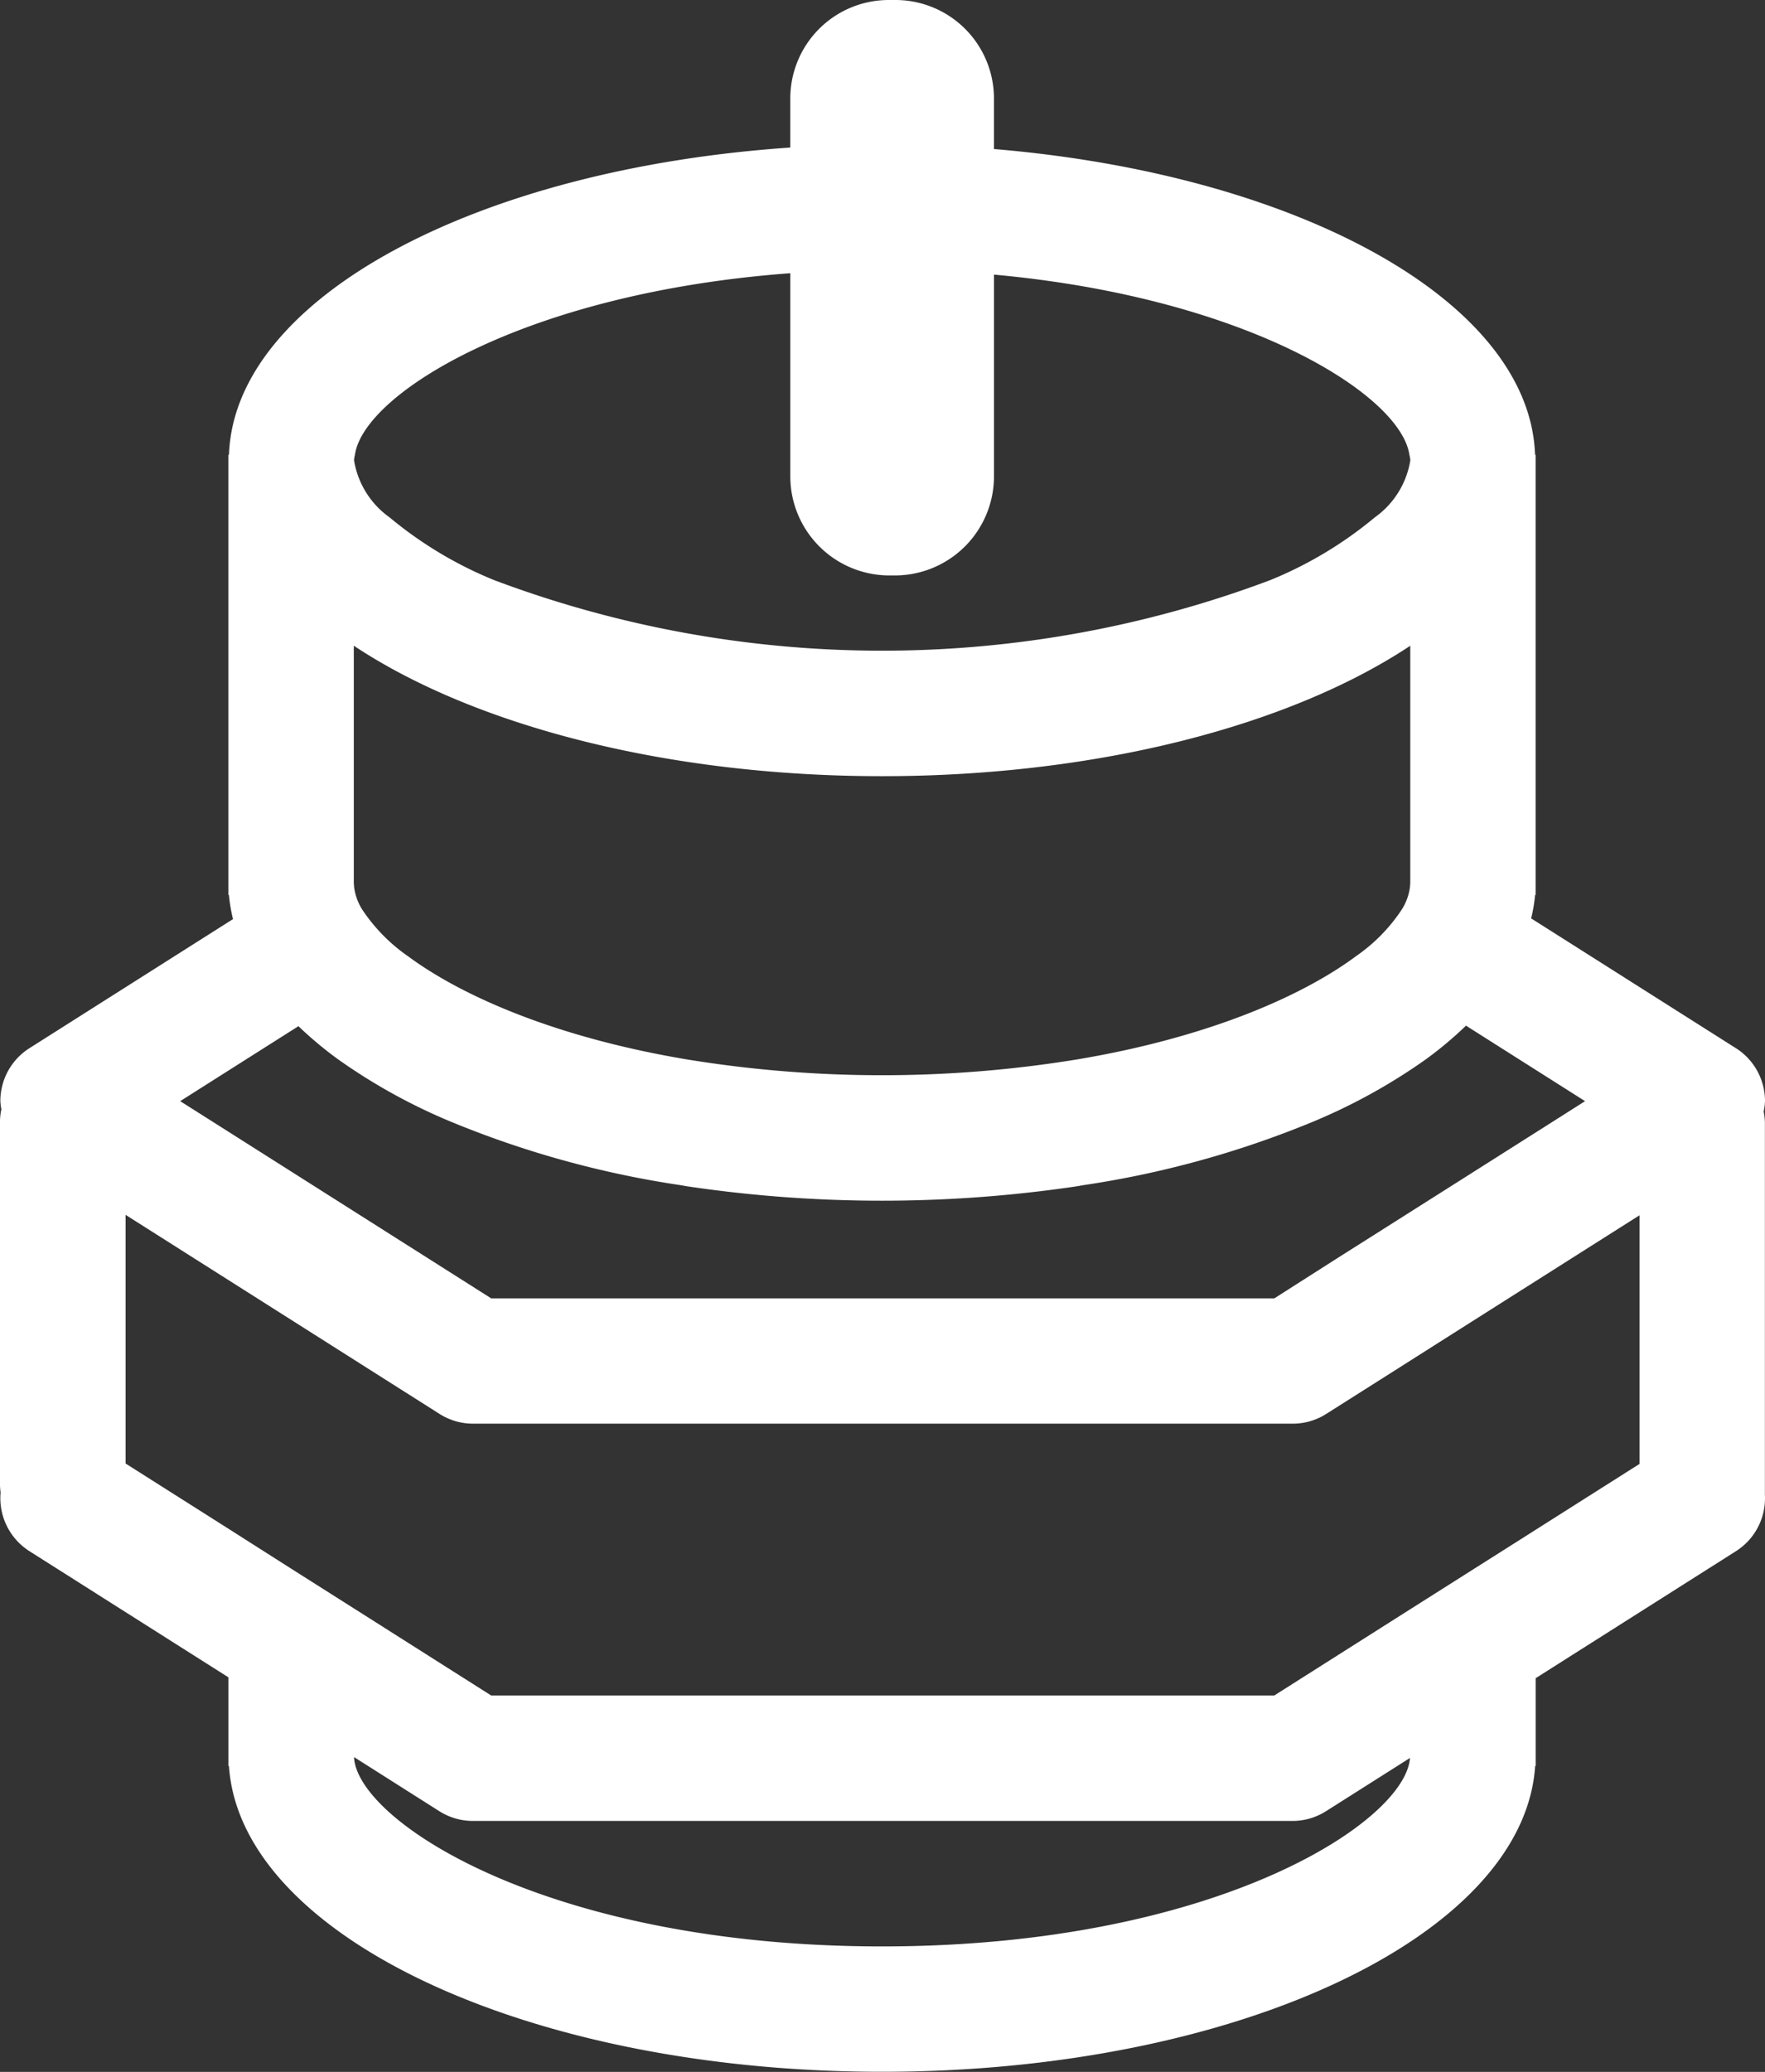
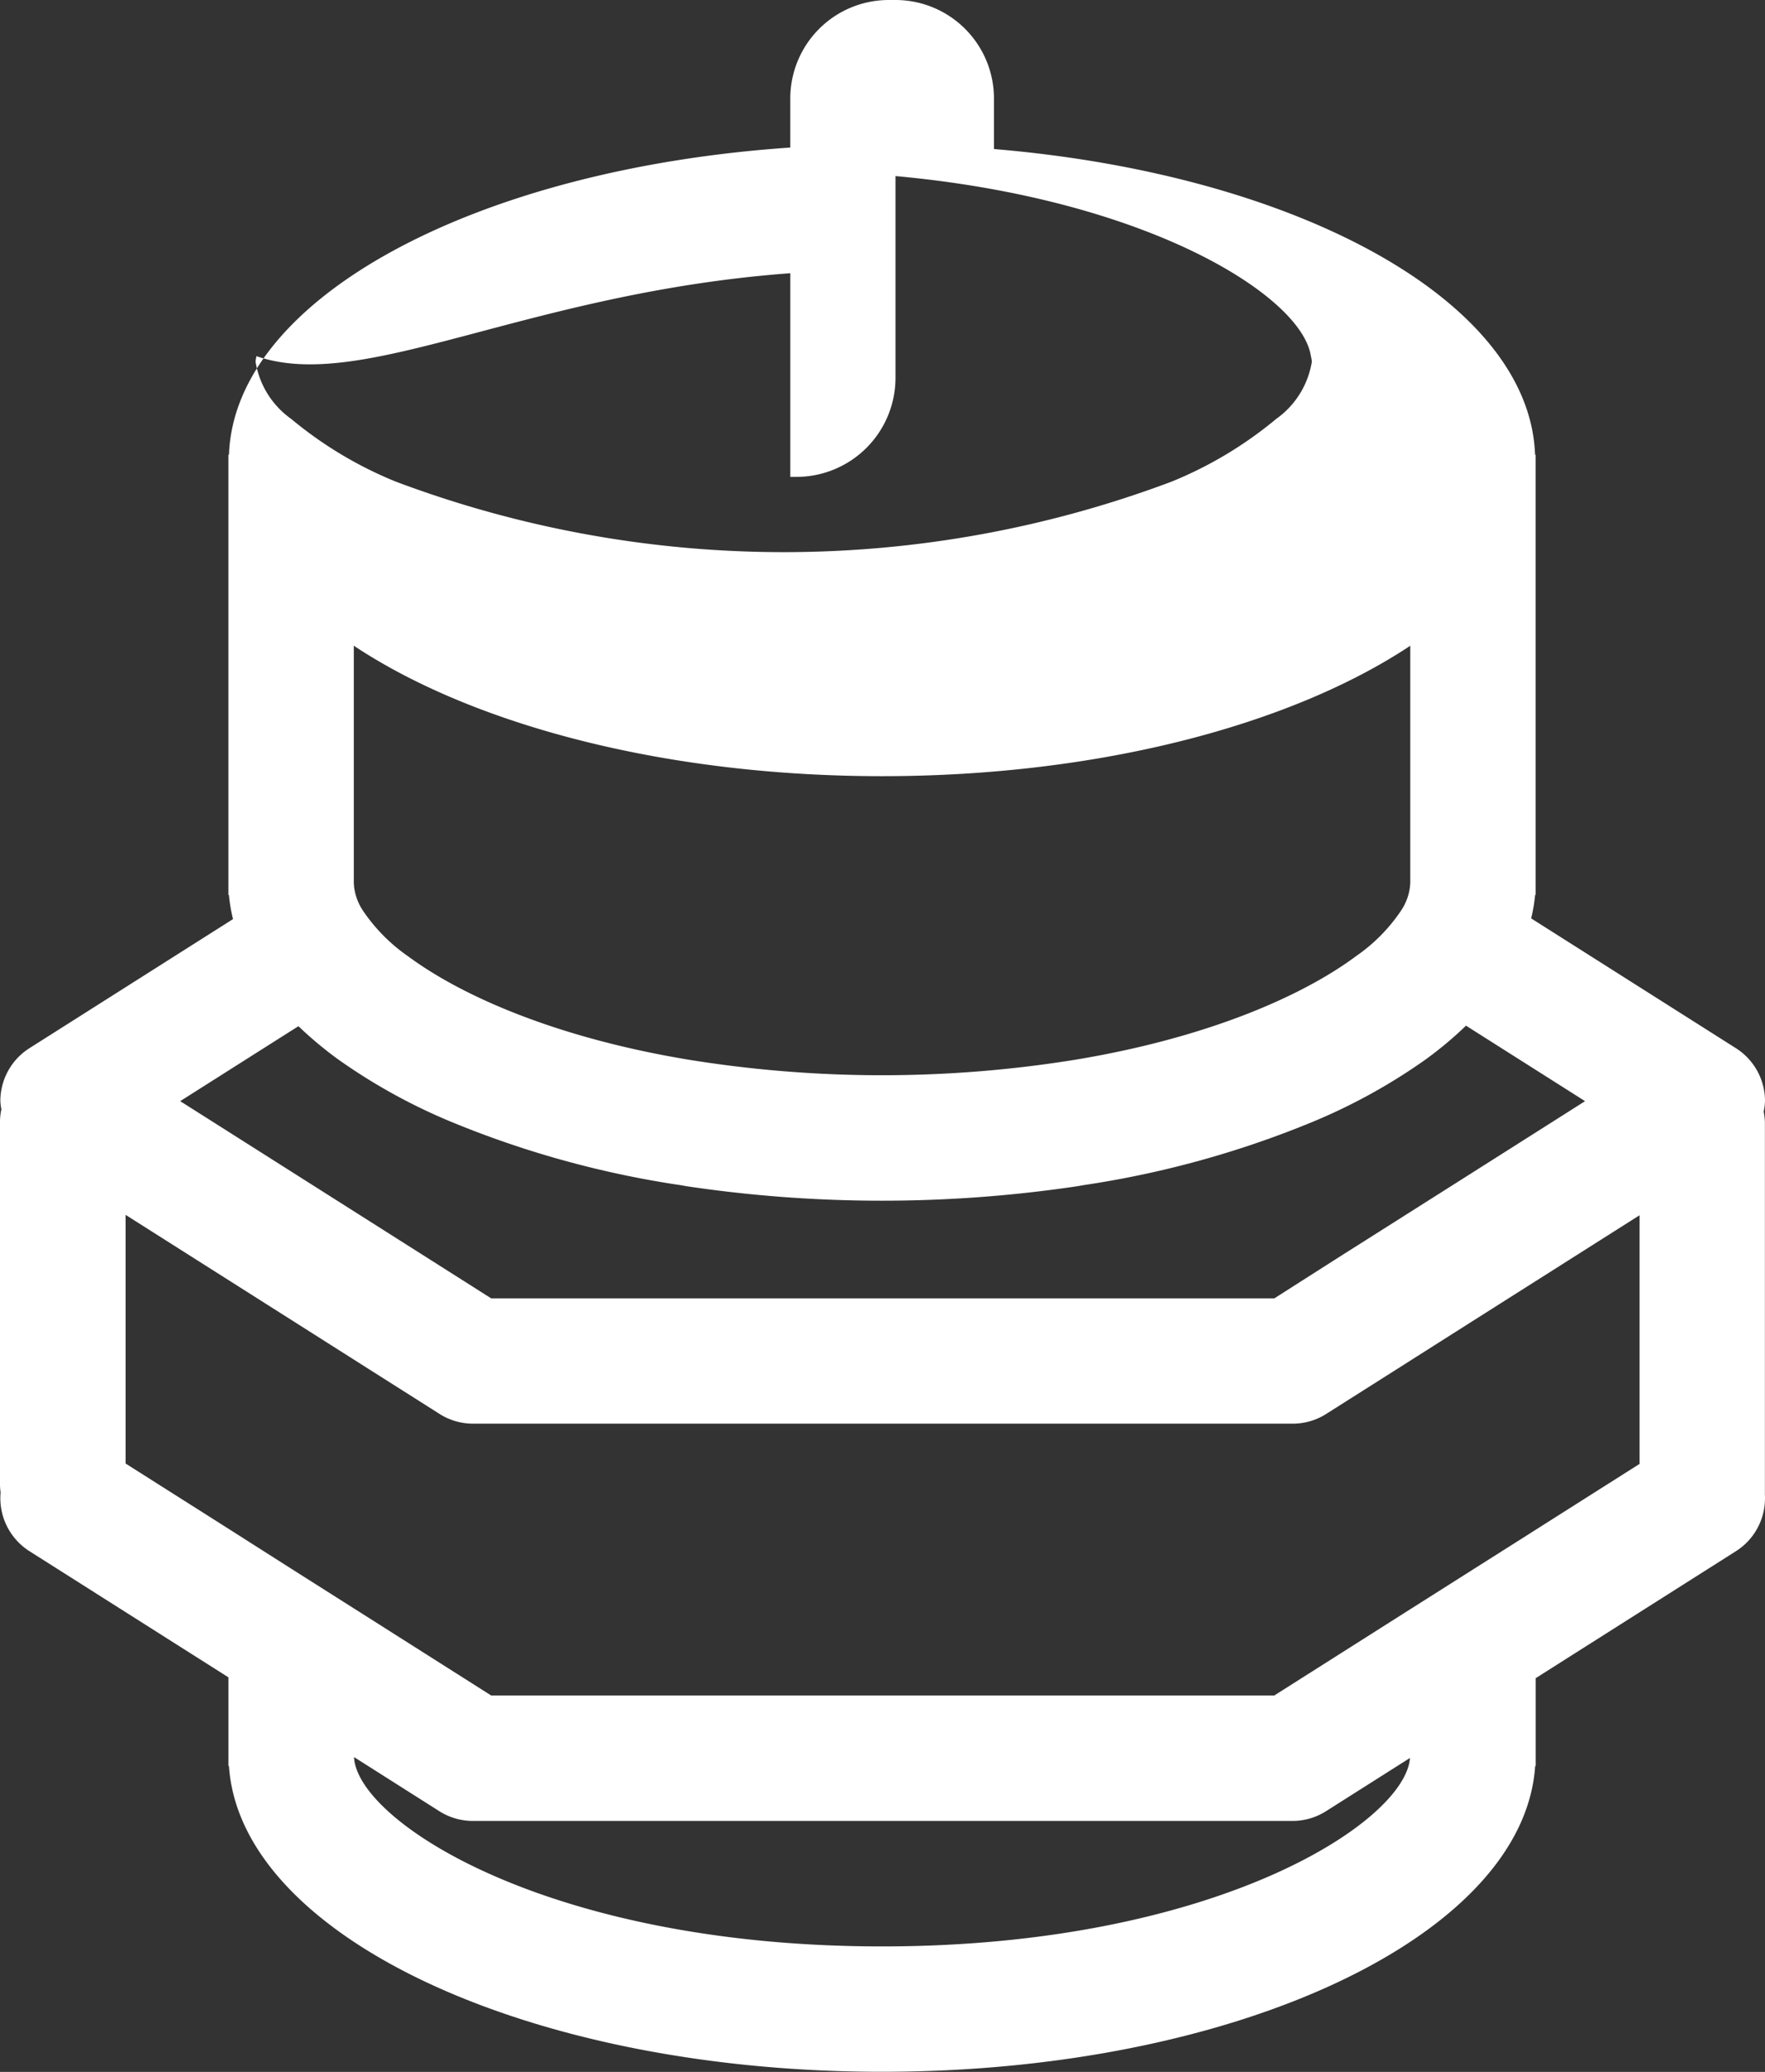
<svg xmlns="http://www.w3.org/2000/svg" width="70.535" height="82.747" viewBox="0 0 70.535 82.747">
  <rect x="0" y="0" width="70.535" height="82.747" fill="#333333" stroke="none" />
-   <path id="Path_158" data-name="Path 158" d="M348.454,407.442a2.427,2.427,0,0,0,.053-.417,2.5,2.5,0,0,0-1.164-2.116l-8.182-5.184a6.253,6.253,0,0,0,.159-.936h.021V381.207h-.023c-.215-6.135-9.478-11.192-21.624-12.208v-2.016a3.936,3.936,0,0,0-3.936-3.936h-.268a3.936,3.936,0,0,0-3.936,3.936v1.957c-12.539.853-22.211,6-22.431,12.267H287.1v17.581h.021a6.358,6.358,0,0,0,.163.966l-8.133,5.154a2.5,2.5,0,0,0-1.165,2.116,2.358,2.358,0,0,0,.041.326,2.459,2.459,0,0,0-.056.521V422.3a2.56,2.56,0,0,0,.025.353A2.507,2.507,0,0,0,279.152,425l7.949,5.037v3.542h.021c.451,6.78,11.959,12.211,26.1,12.211s25.648-5.431,26.1-12.211h.021v-3.509l8-5.07a2.5,2.5,0,0,0,1.16-2.254l0-14.879A2.551,2.551,0,0,0,348.454,407.442Zm-35.233,33.341c-13.328,0-20.929-4.976-21.1-7.533v-.028l3.407,2.16a2.507,2.507,0,0,0,1.342.39h32.754a2.5,2.5,0,0,0,1.341-.39l3.354-2.125C334.135,435.816,326.537,440.783,313.221,440.783Zm23.615-15.053-2.506,1.587-5.433,3.444H297.6l-5.485-3.477-2.506-1.587-2.2-1.4-.3-.191-4.118-2.609v-9.931l7.473,4.735,2.227,1.412,2.263,1.433.582.37a2.507,2.507,0,0,0,1.342.39h32.754a2.5,2.5,0,0,0,1.341-.39l.556-.352,2.262-1.433,2.226-1.412,7.478-4.738v9.931l-4.146,2.627-.314.2Zm-51.663-18.705,2.618-1.659,2.108-1.335a15.15,15.15,0,0,0,1.6,1.335,23.1,23.1,0,0,0,4.556,2.506,39.022,39.022,0,0,0,9.1,2.506c.1.015.193.035.292.05a53.017,53.017,0,0,0,15.542,0c.1-.015.193-.035.292-.05a39.019,39.019,0,0,0,9.1-2.506,23.129,23.129,0,0,0,4.556-2.506,15.02,15.02,0,0,0,1.621-1.356l2.14,1.356,2.618,1.659-1.335.847-3.955,2.506-4.739,3L328.9,414.9H297.6l-2.415-1.531-4.718-2.99-3.954-2.506Zm24.382-33.066v8.134a3.96,3.96,0,0,0,3.936,3.936h.268a3.96,3.96,0,0,0,3.936-3.936v-8.078c10.116.921,16.247,4.8,16.6,7.192a1.519,1.519,0,0,1,.039.217,3.477,3.477,0,0,1-1.424,2.289,15.869,15.869,0,0,1-4.183,2.506,44.073,44.073,0,0,1-31,0,15.873,15.873,0,0,1-4.183-2.506,3.477,3.477,0,0,1-1.424-2.289,1.72,1.72,0,0,1,.037-.217C292.509,378.758,298.965,374.742,309.554,373.959Zm-17.442,14.878c4.749,3.152,12.422,5.209,21.109,5.209s16.36-2.057,21.109-5.209V398.3l-.011.158a2.175,2.175,0,0,1-.349.945,6.839,6.839,0,0,1-1.8,1.826c-2.177,1.619-5.981,3.27-11.206,4.138a48.476,48.476,0,0,1-15.489,0c-5.207-.864-9-2.507-11.184-4.119a6.97,6.97,0,0,1-1.808-1.82,2.207,2.207,0,0,1-.363-.97l-.01-.148v-9.472Z" transform="translate(-277.972 -363.047)" fill="#fff" />
+   <path id="Path_158" data-name="Path 158" d="M348.454,407.442a2.427,2.427,0,0,0,.053-.417,2.5,2.5,0,0,0-1.164-2.116l-8.182-5.184a6.253,6.253,0,0,0,.159-.936h.021V381.207h-.023c-.215-6.135-9.478-11.192-21.624-12.208v-2.016a3.936,3.936,0,0,0-3.936-3.936h-.268a3.936,3.936,0,0,0-3.936,3.936v1.957c-12.539.853-22.211,6-22.431,12.267H287.1v17.581h.021a6.358,6.358,0,0,0,.163.966l-8.133,5.154a2.5,2.5,0,0,0-1.165,2.116,2.358,2.358,0,0,0,.041.326,2.459,2.459,0,0,0-.056.521V422.3a2.56,2.56,0,0,0,.025.353A2.507,2.507,0,0,0,279.152,425l7.949,5.037v3.542h.021c.451,6.78,11.959,12.211,26.1,12.211s25.648-5.431,26.1-12.211h.021v-3.509l8-5.07a2.5,2.5,0,0,0,1.16-2.254l0-14.879A2.551,2.551,0,0,0,348.454,407.442Zm-35.233,33.341c-13.328,0-20.929-4.976-21.1-7.533v-.028l3.407,2.16a2.507,2.507,0,0,0,1.342.39h32.754a2.5,2.5,0,0,0,1.341-.39l3.354-2.125C334.135,435.816,326.537,440.783,313.221,440.783Zm23.615-15.053-2.506,1.587-5.433,3.444H297.6l-5.485-3.477-2.506-1.587-2.2-1.4-.3-.191-4.118-2.609v-9.931l7.473,4.735,2.227,1.412,2.263,1.433.582.37a2.507,2.507,0,0,0,1.342.39h32.754a2.5,2.5,0,0,0,1.341-.39l.556-.352,2.262-1.433,2.226-1.412,7.478-4.738v9.931l-4.146,2.627-.314.2Zm-51.663-18.705,2.618-1.659,2.108-1.335a15.15,15.15,0,0,0,1.6,1.335,23.1,23.1,0,0,0,4.556,2.506,39.022,39.022,0,0,0,9.1,2.506c.1.015.193.035.292.05a53.017,53.017,0,0,0,15.542,0c.1-.015.193-.035.292-.05a39.019,39.019,0,0,0,9.1-2.506,23.129,23.129,0,0,0,4.556-2.506,15.02,15.02,0,0,0,1.621-1.356l2.14,1.356,2.618,1.659-1.335.847-3.955,2.506-4.739,3L328.9,414.9H297.6l-2.415-1.531-4.718-2.99-3.954-2.506Zm24.382-33.066v8.134h.268a3.96,3.96,0,0,0,3.936-3.936v-8.078c10.116.921,16.247,4.8,16.6,7.192a1.519,1.519,0,0,1,.039.217,3.477,3.477,0,0,1-1.424,2.289,15.869,15.869,0,0,1-4.183,2.506,44.073,44.073,0,0,1-31,0,15.873,15.873,0,0,1-4.183-2.506,3.477,3.477,0,0,1-1.424-2.289,1.72,1.72,0,0,1,.037-.217C292.509,378.758,298.965,374.742,309.554,373.959Zm-17.442,14.878c4.749,3.152,12.422,5.209,21.109,5.209s16.36-2.057,21.109-5.209V398.3l-.011.158a2.175,2.175,0,0,1-.349.945,6.839,6.839,0,0,1-1.8,1.826c-2.177,1.619-5.981,3.27-11.206,4.138a48.476,48.476,0,0,1-15.489,0c-5.207-.864-9-2.507-11.184-4.119a6.97,6.97,0,0,1-1.808-1.82,2.207,2.207,0,0,1-.363-.97l-.01-.148v-9.472Z" transform="translate(-277.972 -363.047)" fill="#fff" />
</svg>